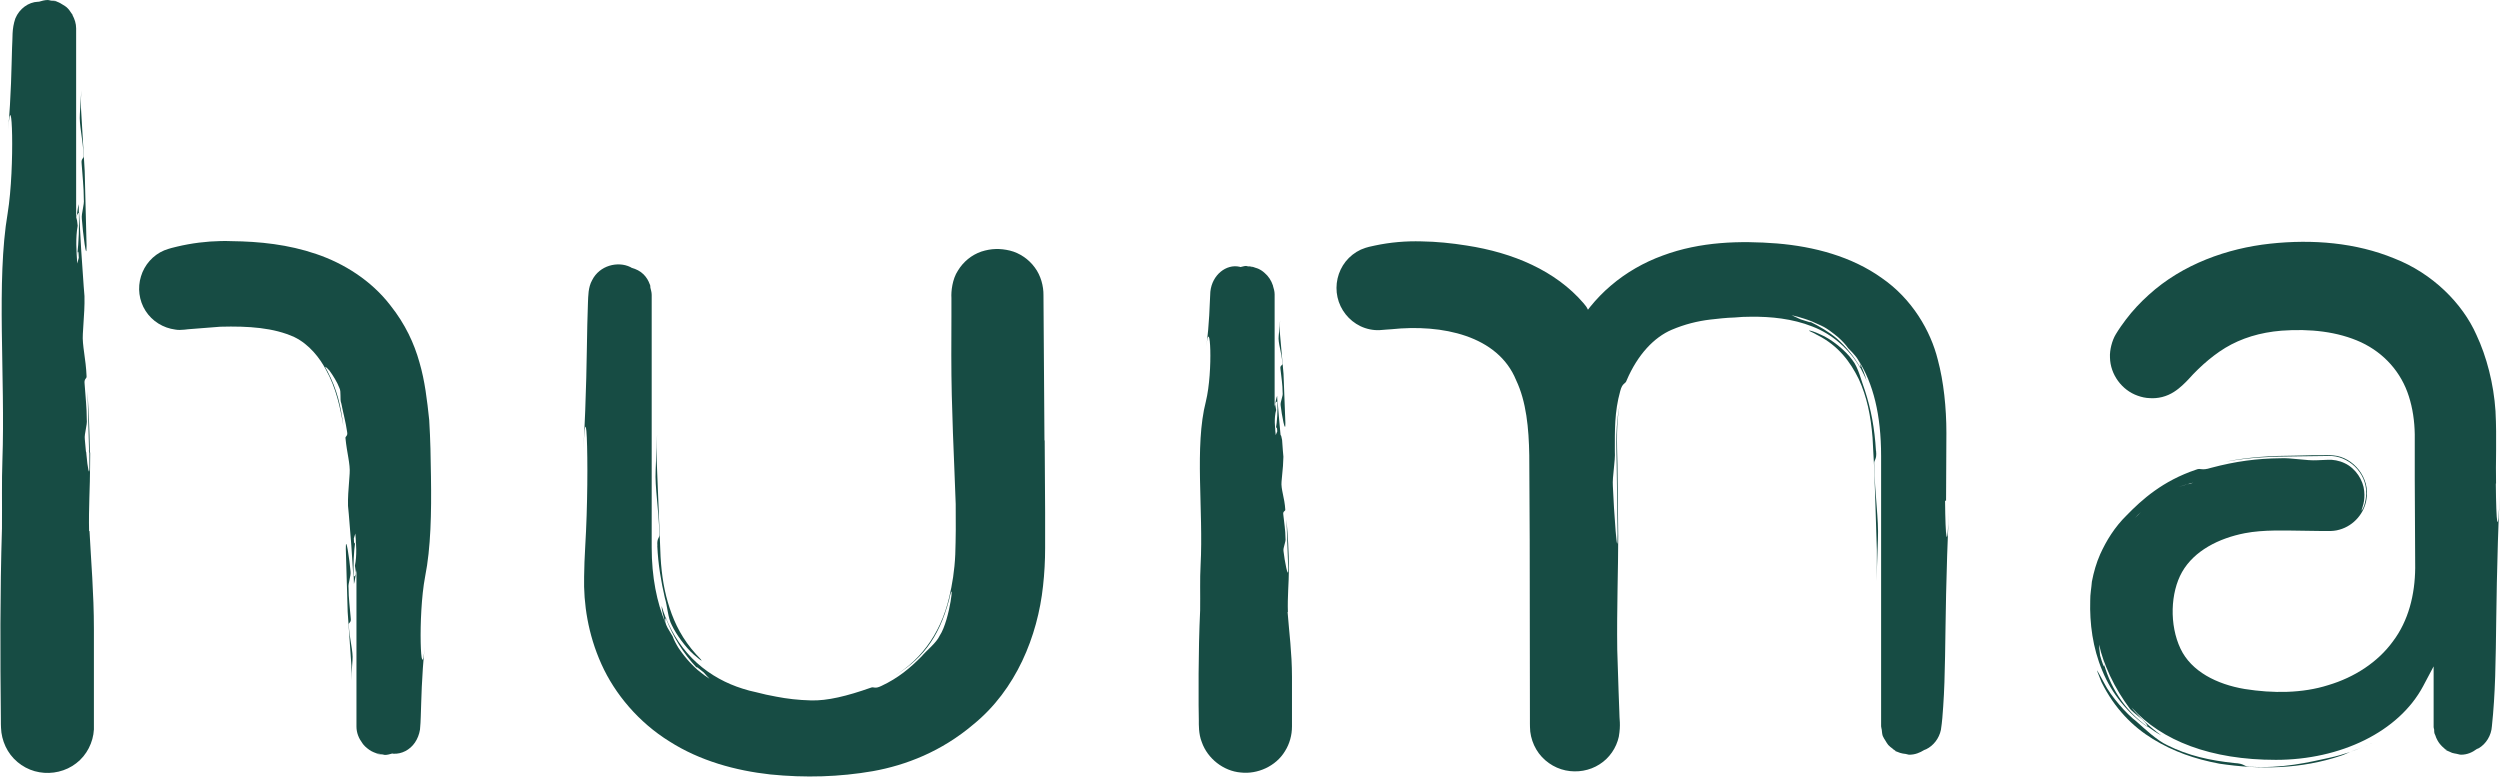
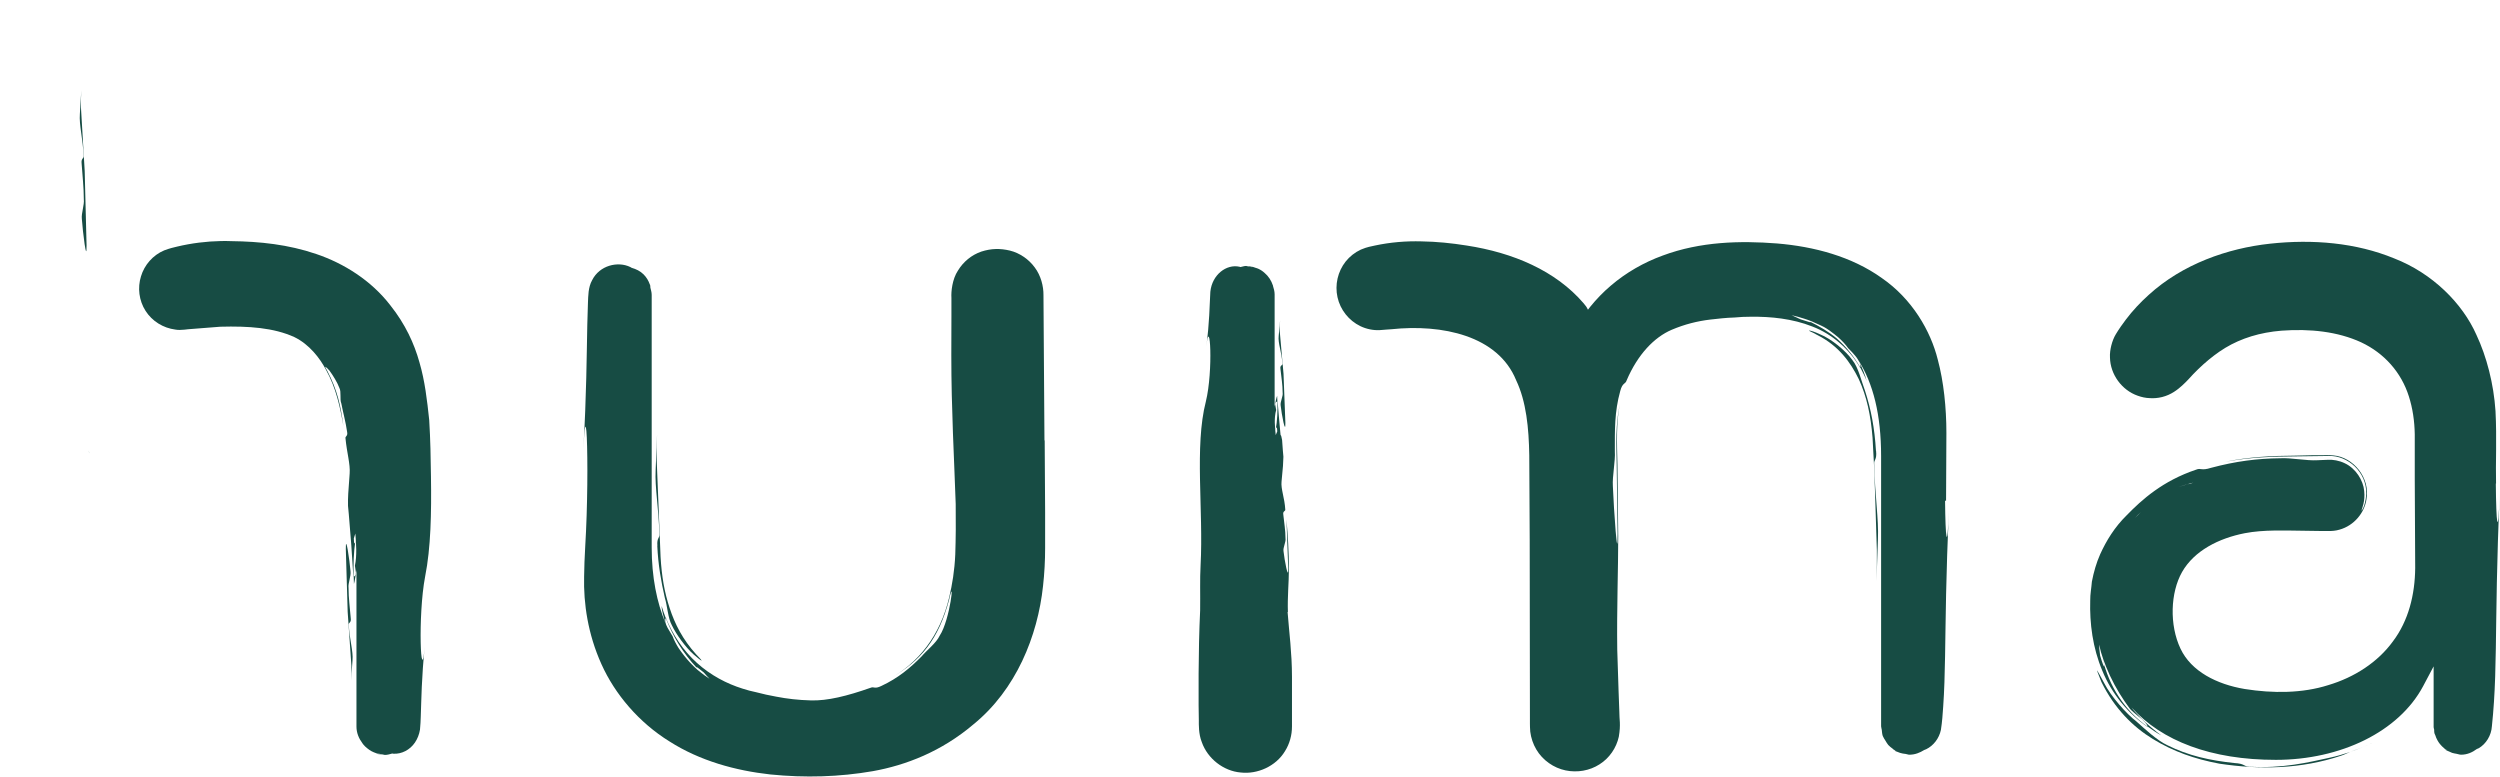
<svg xmlns="http://www.w3.org/2000/svg" id="Calque_2" viewBox="0 0 227.87 70.78">
  <defs>
    <style>
      .cls-1 {
        fill: #174c44;
      }
    </style>
  </defs>
  <g id="Calque_1-2" data-name="Calque_1">
    <g>
      <path class="cls-1" d="M7.44,14.91c.08,1.17.2,2.17.2,3.26.06.5-.24,1.28-.18,1.78.08,1.17.45,4.17.43,2.4-.06-2.63-.11-4.39-.17-6.76-.11-1.92-.23-3.84-.34-5.77-.01-.55,0-1.07.03-1.59-.04.69-.08,1.39-.13,2.15-.08,1.02.28,2.25.34,3.84.03.25-.24.19-.18.69Z" />
-       <path class="cls-1" d="M8.12,48.4c-.05-2.02.09-4.17.09-5.81,0-.39,0-.76.01-1.12v-.19s-.03-.12-.03-.12c-.03-1.99-.11-3.78-.21-5.49.05,1.94.09,3.48.14,5.5l.03.11v.19c0,.25,0,.6,0,.96.02,1.24-.18.13-.27-.97l-.02-.23h0s-.03-.09-.03-.09c-.04-.44-.08-.84-.1-1.11-.06-.5.24-1.29.18-1.79,0-1.09-.12-2.09-.2-3.26-.06-.5.21-.44.18-.69-.06-1.59-.41-2.82-.34-3.84.04-.76.09-1.46.13-2.15.02-.43.03-.86.02-1.31-.02-.28-.05-.58-.07-.87-.16-2.1-.31-4.52-.42-6.77l-.02.03c.03,1.32,0,2.6-.16,3.96.06-.59.14-.52.15.16l-.14.52c-.08-1.17-.16-2.34.04-3.45,0,0-.06-.5-.09-.75.04-.37.12-.35.2-.43,0-.25-.01-.51-.02-.78-.08.3-.16.96-.23,1.5V2.59c0-.45-.14-.85-.33-1.21,0-.01,0-.02,0-.04-.02-.05-.07-.07-.09-.12-.13-.21-.27-.4-.45-.56-.1-.09-.2-.14-.31-.21-.17-.11-.35-.22-.55-.29-.02,0-.04-.03-.06-.03,0,0,0,.02.01.02-.1-.03-.2-.04-.3-.06.1.02.2.01.29.04,0,0-.01-.02-.02-.03-.15-.04-.31-.03-.46-.04-.1-.01-.2-.06-.3-.06-.29,0-.56.08-.83.16-.03,0-.07,0-.08,0-.86.03-1.69.63-2.06,1.52-.34.99-.23,1.75-.3,2.7-.06,1.87-.07,4.16-.36,7.47.34-4.51.65,3.33-.04,7.58-1.05,6.16-.21,14.94-.48,22.54-.07,1.9-.02,3.92-.04,6.19-.18,5.89-.16,11.56-.1,17.32.01.39-.02.61.05,1.29.08.58.28,1.16.59,1.67.62,1.03,1.71,1.76,2.88,1.95,1.15.2,2.4-.08,3.35-.82.96-.73,1.55-1.91,1.61-3.08,0-2.99,0-6.02,0-9.15,0-3.28-.26-6.16-.4-8.93Z" />
-       <path class="cls-1" d="M8.1,41.06l.03.27c0-.06,0-.11,0-.17h0s-.02-.08-.02-.1Z" />
+       <path class="cls-1" d="M8.1,41.06l.03.27h0s-.02-.08-.02-.1Z" />
      <path class="cls-1" d="M31.97,56.36c-.08-.99-.2-1.84-.2-2.77-.06-.42.24-1.09.18-1.51-.08-1-.45-3.54-.43-2.04.06,2.22.11,3.73.17,5.74l.34,4.9c.01.47,0,.91-.03,1.35.04-.59.08-1.18.13-1.83.08-.86-.28-1.91-.34-3.26-.03-.21.24-.16.18-.59Z" />
      <path class="cls-1" d="M39.12,38.27c-.19-1.78-.39-3.55-.89-5.25-.47-1.69-1.28-3.47-2.65-5.19-1.74-2.26-4.22-3.82-6.76-4.68-2.55-.87-5.16-1.14-7.71-1.17-1.27-.05-2.66.05-3.98.29-.33.06-.67.13-1,.21-.38.1-.54.11-1.16.34-1.03.43-1.81,1.33-2.12,2.37-.32,1.03-.19,2.2.42,3.15.6.94,1.61,1.56,2.71,1.7.49.1,1.24-.06,1.42-.05l.89-.07c.59-.05,1.19-.1,1.79-.14,2.59-.07,4.87.09,6.74.94,1.37.66,2.35,1.94,2.9,3,.92,1.66,1.29,3.42,1.58,5.11-.25-1.9-.56-3.29-1.47-5.03-.34-.55-.15-.41.2-.02.31.41.74,1.12.9,1.57.2.36.02,1.06.18,1.42.16.85.39,1.64.53,2.6.08.41-.19.38-.15.58.12,1.3.45,2.35.38,3.22-.04.64-.09,1.24-.13,1.83-.02.37-.03.73-.02,1.11.02.24.05.49.07.74.16,1.78.31,3.84.42,5.75l.02-.03c-.03-1.12,0-2.21.17-3.37-.06.5-.14.44-.15-.13l.14-.44c.08,1,.15,1.99-.04,2.93,0,0,.06.43.09.64-.04.32-.12.3-.2.37,0,.21.01.44.02.66.08-.26.16-.82.23-1.27v14.26c0,.59.22,1.09.54,1.52.02.04.04.07.07.1.11.14.24.26.38.37.12.1.24.18.38.26.14.07.27.13.42.18.04.01.08.04.13.05,0-.01,0-.02-.01-.03.1.03.2.04.3.06-.1,0-.2,0-.29-.03l.02.03c.14.03.27.02.41.03.08,0,.15.05.24.05.24,0,.45-.07.67-.13.04,0,.09.02.11.02.74.04,1.5-.34,1.96-1.02.23-.34.39-.74.46-1.18.05-.46.05-.76.07-1.18.06-1.59.07-3.53.36-6.34-.34,3.83-.65-2.82.04-6.44.52-2.61.58-5.79.53-9.11-.02-1.66-.05-3.34-.16-5.15Z" />
      <path class="cls-1" d="M170.99,41.09c-.12-2.04-.44-3.76-1.01-5.51-.3-.77-.59-2.1-1.14-2.76-.57-.82-1.92-1.94-2.95-2.35-.5-.24-.89-.35-.98-.34-.1.02.14.07.76.42,1.91.97,2.99,2.45,3.75,4,.73,1.58,1.1,3.32,1.26,5.36.21,3.34.27,6.73.39,10.23.01.99,0,1.91-.03,2.84.04-1.22.08-2.46.13-3.83.08-1.81-.28-4-.34-6.84-.04-.45.26-.35.17-1.22Z" />
      <path class="cls-1" d="M177.38,45.65c0-1.72.02-3.9.03-6.19,0-2.3-.25-4.69-.78-6.66-.65-2.64-2.35-5.56-5.11-7.46-2.74-1.96-6.17-2.87-9.55-3.15-3.35-.26-6.97-.18-10.41,1.1-1.71.62-3.34,1.55-4.73,2.74-.69.58-1.35,1.27-1.89,1.94l-.2.26-.09-.17-.04-.07-.04-.06c-.06-.07-.15-.2-.23-.29-2.55-2.97-6.43-4.61-10.65-5.26-1.38-.22-2.76-.36-4.13-.38-1.4-.04-2.84.08-4.24.38-.35.09-.64.1-1.28.37-.54.25-1.02.63-1.38,1.08-.73.92-1,2.13-.75,3.26.25,1.14,1.03,2.13,2.09,2.64.54.26,1.17.39,1.75.36l.63-.05.43-.03c4.64-.49,9.73.58,11.38,4.64.93,1.95,1.16,4.38,1.2,6.84.01,2.59.03,5.19.04,7.81,0,5.26.01,10.6.02,16.12.01.41-.02.6.03,1.27.07.57.26,1.13.55,1.62.58.99,1.6,1.69,2.67,1.91,1.06.22,2.19.03,3.09-.55.91-.57,1.54-1.51,1.76-2.51.2-1.15.04-1.6.05-2.29-.02-.64-.04-1.28-.07-1.91-.04-1.27-.08-2.51-.12-3.74-.05-3.59.09-7.43.09-10.35-.02-2.29-.04-4.42-.07-6.47-.05-2.08-.12-3.87.22-5.59-.41,1.92-.32,3.64-.29,5.57.02,1.9.05,3.85.08,6.2.02,3.15-.35-2.19-.43-4.27-.06-.89.24-2.29.18-3.18,0-1.92-.04-3.58.49-5.48.21-.81.47-.6.59-.99,1.01-2.36,2.51-3.92,4.1-4.6,1.2-.51,2.35-.79,3.5-.93.73-.08,1.45-.17,2.23-.19.48-.05.99-.07,1.49-.07,1.81-.02,3.78.17,5.6.89,1.83.7,3.4,2.08,4.37,3.78v-.06c-.58-.99-1.28-1.87-2.14-2.63-.73-.61-1.57-1.1-2.46-1.54.23.14-.04.06-.83-.2l-.83-.38c.39.08.78.2,1.16.32,0,0,0,0-.02,0,0,0,0,0,.02,0,.46.14.89.32,1.32.53.16.08.33.14.48.23.34.19.64.41.94.65.13.1.25.2.38.31.33.3.63.61.88.97,0,0,.64.62.87,1,.32.58.24.59.23.75.19.4.42.79.58,1.22-.1-.42-.39-1.21-.78-1.92,1.39,2.15,2.1,5.03,2.1,8.78v24.63c0,.11.05.21.06.32.02.19.03.38.09.56,0,.02.02.03.02.04.06.15.15.27.23.4.08.13.15.26.25.38.12.13.26.24.4.34.06.05.11.11.18.15,0-.02-.02-.03-.02-.05.05.03.1.07.15.1-.04-.02-.09-.03-.13-.05l.03.05c.06.04.13.05.2.08.09.04.17.07.26.1.17.05.34.09.52.1.11.01.21.07.33.07.52,0,.96-.18,1.36-.43.07-.02.15-.05.18-.07.66-.32,1.18-.99,1.34-1.76.12-.77.16-1.42.21-2.14.1-1.42.14-2.9.17-4.56.06-3.33.07-7.4.36-13.3-.17,4.01-.33,2.53-.36-.9ZM173.32,68.65c.09.03.19.04.28.06-.1-.02-.19-.03-.28-.06Z" />
-       <path class="cls-1" d="M164.51,29.07c.18.08.34.18.51.26-.09-.05-.25-.14-.51-.26,0,0,0,0,0,0Z" />
      <path class="cls-1" d="M116.71,33.62c.08.77.2,1.44.2,2.16.06.33-.24.85-.18,1.18.08.78.45,2.76.43,1.59-.06-1.72-.11-2.92-.17-4.48-.11-1.27-.23-2.57-.34-3.82-.01-.37,0-.71.03-1.06-.04.46-.08.93-.13,1.42-.08.67.28,1.49.34,2.54.03.17-.24.13-.18.46Z" />
      <path class="cls-1" d="M117.39,55.79c-.05-1.34.09-2.76.09-3.85,0-1.71-.1-3.18-.22-4.59.06,1.56.1,2.76.16,4.48.02,1.17-.35-.81-.43-1.59-.06-.33.24-.85.18-1.18,0-.72-.12-1.38-.2-2.16-.06-.33.21-.29.18-.46-.06-1.06-.41-1.87-.34-2.54.04-.5.09-.97.13-1.42,0-.29.04-.56.04-.85l-.05-.56c-.02-.31-.04-.63-.07-.97l-.07-.32c0-.05-.03-.07-.07-.14l-.04-.43-.08-.88c-.05-.6-.1-1.2-.15-1.76,0,0-.02.01-.02.02.03.87,0,1.72-.16,2.63.06-.39.14-.34.15.1l-.14.34c-.08-.78-.16-1.55.04-2.29,0,0-.06-.33-.09-.5.04-.25.12-.23.2-.29,0-.17-.01-.34-.02-.51-.08.2-.16.64-.23.99v-10.24c0-.27-.08-.52-.15-.76,0,0,0-.01,0-.02,0-.01,0-.02-.01-.03-.15-.45-.4-.83-.75-1.13-.17-.16-.37-.29-.59-.39-.09-.04-.18-.06-.27-.09-.1-.03-.19-.08-.29-.09,0,.01,0,.03.01.04-.09-.02-.18-.04-.27-.05.08,0,.17,0,.25.01v-.03c-.13-.01-.24,0-.35,0-.06,0-.11-.04-.18-.04-.18,0-.34.07-.51.1-.04-.01-.08-.03-.1-.03-1.18-.26-2.49.72-2.65,2.28-.08,1.33-.07,2.78-.37,4.99.34-2.99.65,2.2-.04,5.02-1.05,4.08-.21,9.9-.48,14.93-.07,1.26-.02,2.59-.04,4.1-.09,1.95-.13,3.86-.14,5.77v2.85s.02,1.42.02,1.42c0,.35-.03,1.23.27,1.97.52,1.5,1.98,2.64,3.54,2.77,1.52.18,3.21-.56,4.04-1.94.43-.68.64-1.47.64-2.25v-1.5c0-1,0-2.01,0-3.03,0-2.17-.26-4.08-.4-5.91Z" />
      <path class="cls-1" d="M204.97,69.87c-.49-.02-.35-.27-1.31-.32-2.24-.24-4.19-.66-6.14-1.64-.91-.42-2.06-1.5-2.79-2.15-.92-.7-2.32-2.28-2.94-3.5-.65-1.19-.93-1.78-.25-.1,1.2,2.44,2.88,4.09,4.69,5.2,1.83,1.12,3.78,1.82,6.07,2.25,3.72.55,7.42.5,11.09-.73.29-.09.54-.23.82-.34-.6.2-1.22.39-1.89.53-1.9.41-4.26,1-7.35.81Z" />
      <path class="cls-1" d="M214.21,68.53c.71-.24,1.4-.51,2.04-.83-.64.33-1.34.58-2.04.83Z" />
      <path class="cls-1" d="M227.51,44.08c-.05-1.84.08-4.11-.05-6.61-.16-2.47-.81-4.98-1.74-6.95-1.27-2.87-4-5.61-7.5-6.97-3.48-1.43-7.41-1.76-11.3-1.34-3.89.42-7.98,1.86-11.06,4.66-.77.69-1.48,1.45-2.1,2.27-.32.43-.59.8-.91,1.33-.34.56-.57,1.44-.53,2.12.03,1.55,1.09,2.98,2.53,3.48.36.13.73.21,1.11.22.35.02.7,0,1.11-.1.84-.21,1.42-.68,1.83-1.05.45-.41.73-.74,1.01-1.04.3-.3.59-.6.91-.88.63-.56,1.29-1.08,2.02-1.52,1.45-.87,3.15-1.4,5.12-1.56,2.6-.19,5.12.08,7.25,1.06,2.11.99,3.66,2.74,4.35,4.92.35,1.09.52,2.26.54,3.46v4.06c.02,2.71.03,5.41.04,8.13-.02,2.43-.61,4.81-2.03,6.69-1.38,1.9-3.51,3.28-5.9,3.99-2.36.75-5.04.76-7.62.35-2.54-.43-4.86-1.6-5.84-3.67-1.03-2.17-.92-5.12.14-6.99,1.11-1.95,3.36-3.08,5.72-3.54,1.72-.33,3.63-.24,5.54-.22.47,0,.94.01,1.39.02h.68c.3.01.69-.02,1.01-.12,1.35-.37,2.3-1.56,2.47-2.78.35-1.95-1.19-3.83-3.01-3.99-.52-.05-.7-.01-1.01-.02h-.84c-.55.02-1.1.03-1.64.04-2.12.01-4.35.13-6.38.56,2.29-.42,4.38-.48,6.35-.49,1.01-.01,2.03-.03,3.12-.04,1.67-.05,3.44,1.44,3.39,3.46-.09,1.31-.52,1.63-.43,1.49.03-.14.35-.82.24-1.77-.08-.94-.76-2.05-1.78-2.52-.49-.24-1.08-.34-1.53-.31-.36.02-.69.03-.97.04-.95.06-2.43-.24-3.38-.18-2.11.02-4.07.28-6.29.87-.94.3-.91-.02-1.37.17-3.04,1.02-4.94,2.73-6.33,4.16-1.1,1.08-1.85,2.31-2.41,3.54-.35.79-.59,1.62-.76,2.51-.04.56-.16,1.14-.15,1.72-.06,2.06.22,4.31,1.1,6.39.85,2.1,2.36,3.92,4.15,5.15l-.03-.05c-2.07-1.46-3.53-3.7-4.1-6.23.31,1.08.14,1-.22-.25-.03-.33-.09-.66-.09-.99.2.94.53,1.82.92,2.67.02.05.04.11.07.16.51,1.09,1.13,2.1,1.83,3.03-.02.02.71.65,1.08.93.5.5.45.51.52.67.4.29.81.58,1.25.81-.43-.31-1.29-.98-1.94-1.67-.31-.32-.59-.61-.77-.87,2.76,3.05,7.23,4.77,13.15,4.77s11.21-2.57,13.42-6.71l.96-1.81v5.54c0,.08.04.15.05.23,0,.1,0,.21.02.31.01.07.06.12.08.19.05.17.12.32.2.47.07.12.13.22.22.33.12.15.25.28.41.41.04.03.07.08.11.11,0-.02-.01-.03-.02-.05.06.05.13.09.2.13-.06-.03-.12-.05-.18-.09,0,.01.02.03.03.05.08.05.18.08.27.12.1.05.19.09.29.13.14.04.28.07.42.09.13.02.26.08.4.08.55,0,1.03-.21,1.44-.52.06-.03.14-.06.17-.07.67-.39,1.15-1.17,1.2-1.99.08-.74.14-1.48.19-2.24.1-1.51.14-3.07.17-4.84.06-3.53.07-7.86.36-14.11-.17,4.26-.33,2.69-.36-.95ZM199.37,44.14c.16-.04.36-.1.54-.15-.1.04-.2.08-.3.12-.04,0-.12,0-.23.03-.29.09-.58.18-.85.26.16-.04.57-.2.85-.26ZM195.14,46.68c-.19.17-.35.36-.53.53.14-.17.31-.35.53-.53ZM223.55,68.64s.08.01.12.02c-.04-.01-.08-.01-.12-.02Z" />
      <path class="cls-1" d="M59.91,49.74c.08,1.75.34,3.21.69,4.76.22.68.28,1.87.65,2.51.36.78,1.25,2.01,1.97,2.64.72.63,1.08.85.23-.01-1.23-1.36-1.94-2.77-2.41-4.21-.48-1.44-.73-2.93-.83-4.67-.12-2.92-.23-5.78-.35-8.74-.01-.84,0-1.63.03-2.42-.04,1.04-.08,2.1-.13,3.27-.08,1.55.28,3.41.34,5.83.03.38-.24.29-.18,1.05Z" />
      <path class="cls-1" d="M95.2,40.15c-.03-4.37-.06-8.77-.09-13.25.01-.8-.23-1.78-.8-2.53-.53-.73-1.36-1.31-2.26-1.53-.89-.21-1.69-.2-2.6.09-.9.31-1.65.93-2.14,1.74-.51.77-.63,1.9-.59,2.48v1.73c0,1.16,0,2.33-.01,3.5,0,4.98.26,9.36.4,13.56.02,1.52.01,3.15-.04,4.6-.06,1.44-.28,2.77-.55,3.89-.83,3.53-2.83,6-5.43,7.43,2.87-1.61,4.47-3.64,5.42-7.2.54-2.45.1,1.84-.86,3.28-.3.66-1.21,1.36-1.64,1.88-1.05,1.07-2.15,1.99-3.67,2.7-.65.32-.66.03-.99.17-2.13.75-3.94,1.2-5.45,1.15-1.14-.03-2.17-.15-3.14-.34-.62-.11-1.22-.24-1.86-.41-.4-.08-.81-.19-1.21-.32-1.45-.45-2.92-1.22-4.17-2.35-1.25-1.12-2.22-2.59-2.84-4.14v.05c.65,1.68,1.57,3.2,2.85,4.56-.16-.2.05-.06.61.4.16.2.35.38.53.58-.34-.22-.67-.46-.99-.73-.03-.03-.07-.05-.1-.08-.24-.21-.46-.43-.68-.66-.38-.41-.73-.86-1.05-1.33-.22-.35-.41-.71-.55-1.09,0,0-.27-.43-.46-.77-.04-.1-.09-.19-.13-.28-.14-.44-.06-.48-.03-.6-.14-.36-.26-.72-.38-1.1,0,.36.18,1.01.38,1.63-.82-1.97-1.28-4.27-1.28-6.95v-23.03c0-.24-.07-.45-.12-.66,0-.06,0-.11-.01-.17,0,.01,0,.02-.01.03,0-.02,0-.05-.01-.07,0,.01.02.02.02.04v-.05s-.03-.05-.04-.07c-.12-.34-.3-.65-.57-.92-.31-.31-.68-.48-1.09-.6-.04-.02-.1-.06-.12-.07-1.13-.55-2.8-.16-3.48,1.2-.37.66-.35,1.45-.38,2.04-.02.66-.04,1.32-.06,2.02-.06,2.84-.07,6.32-.36,11.35.17-3.42.33-2.16.36.77.02,1.46,0,3.34-.06,5.26-.05,1.91-.22,3.87-.23,5.58-.06,2.44.34,5.23,1.58,7.98,1.23,2.74,3.42,5.32,6.2,7.04,2.77,1.77,6.02,2.66,9.19,3.01,3.18.32,6.3.23,9.35-.3,3.01-.54,6.25-1.79,9.16-4.26,3.89-3.16,5.86-8.04,6.35-12.62.13-1.16.19-2.31.19-3.46v-3.27c-.02-2.18-.03-4.36-.04-6.54ZM78.24,63.93s0,0,0,0c-.08,0-.17.02-.24.02.06,0,.15-.01.24-.02Z" />
      <path class="cls-1" d="M63.53,60.89c.06.08.16.19.33.37-.12-.12-.22-.25-.33-.37Z" />
    </g>
  </g>
</svg>